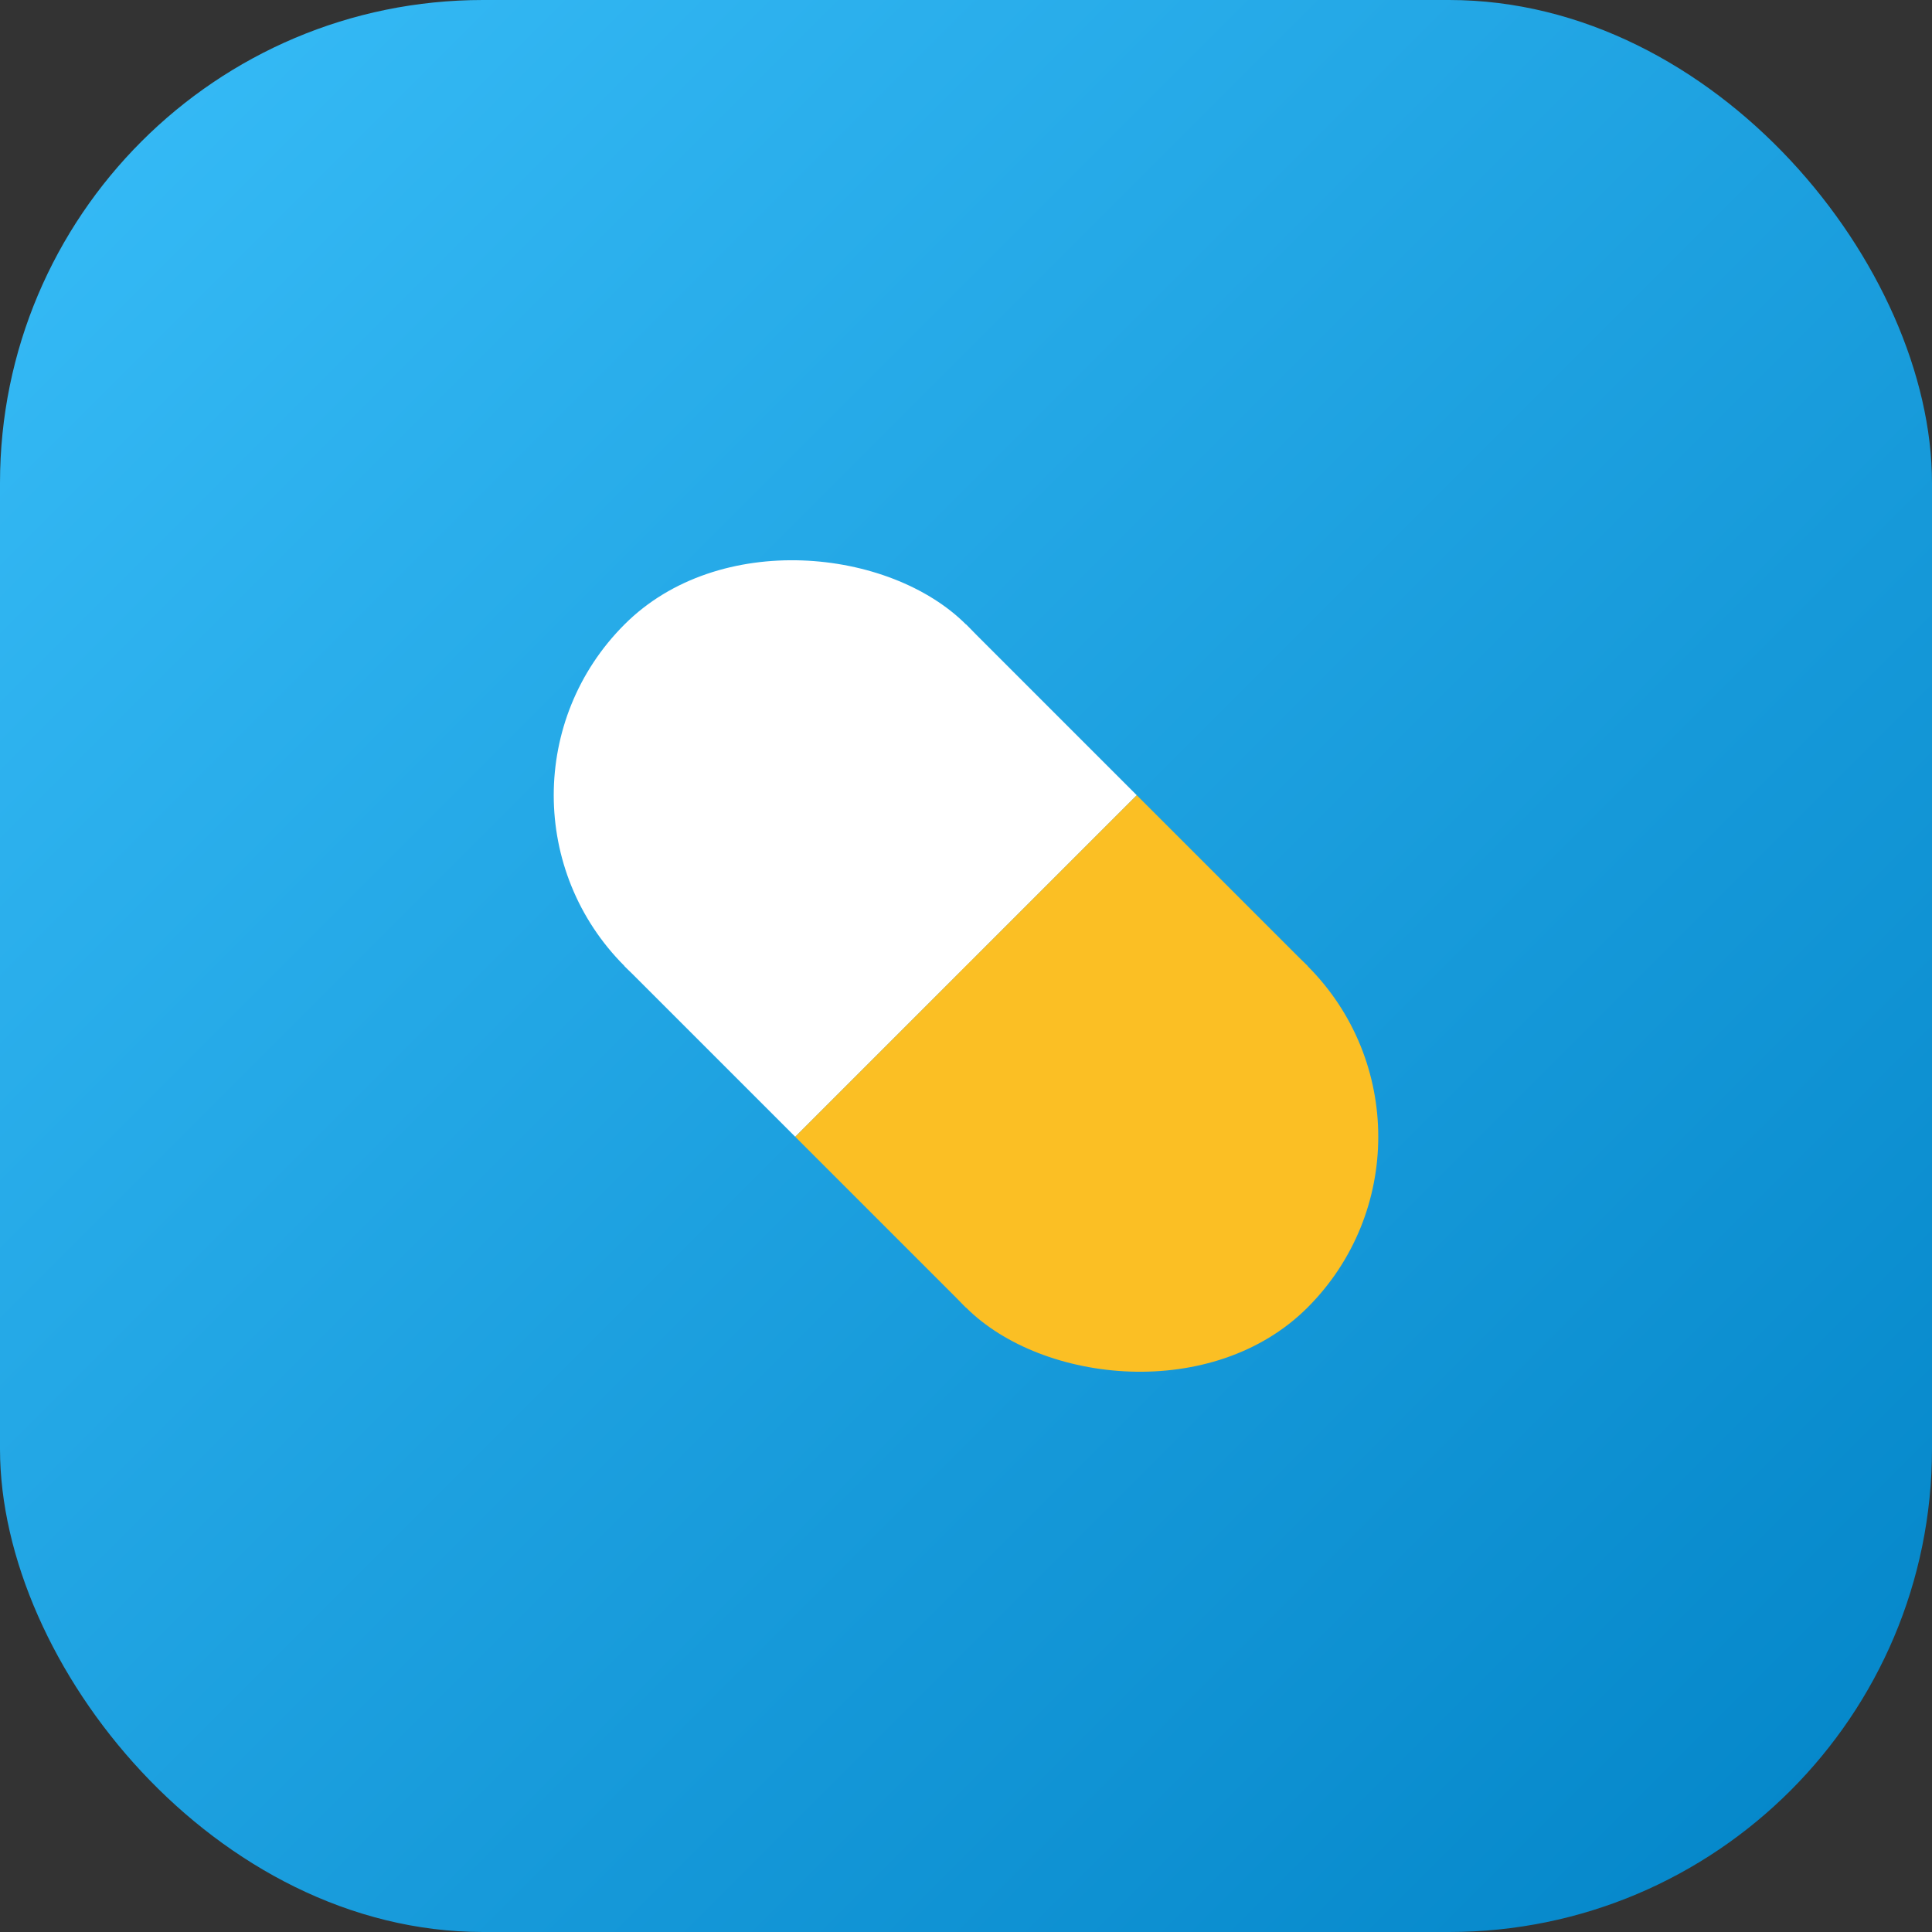
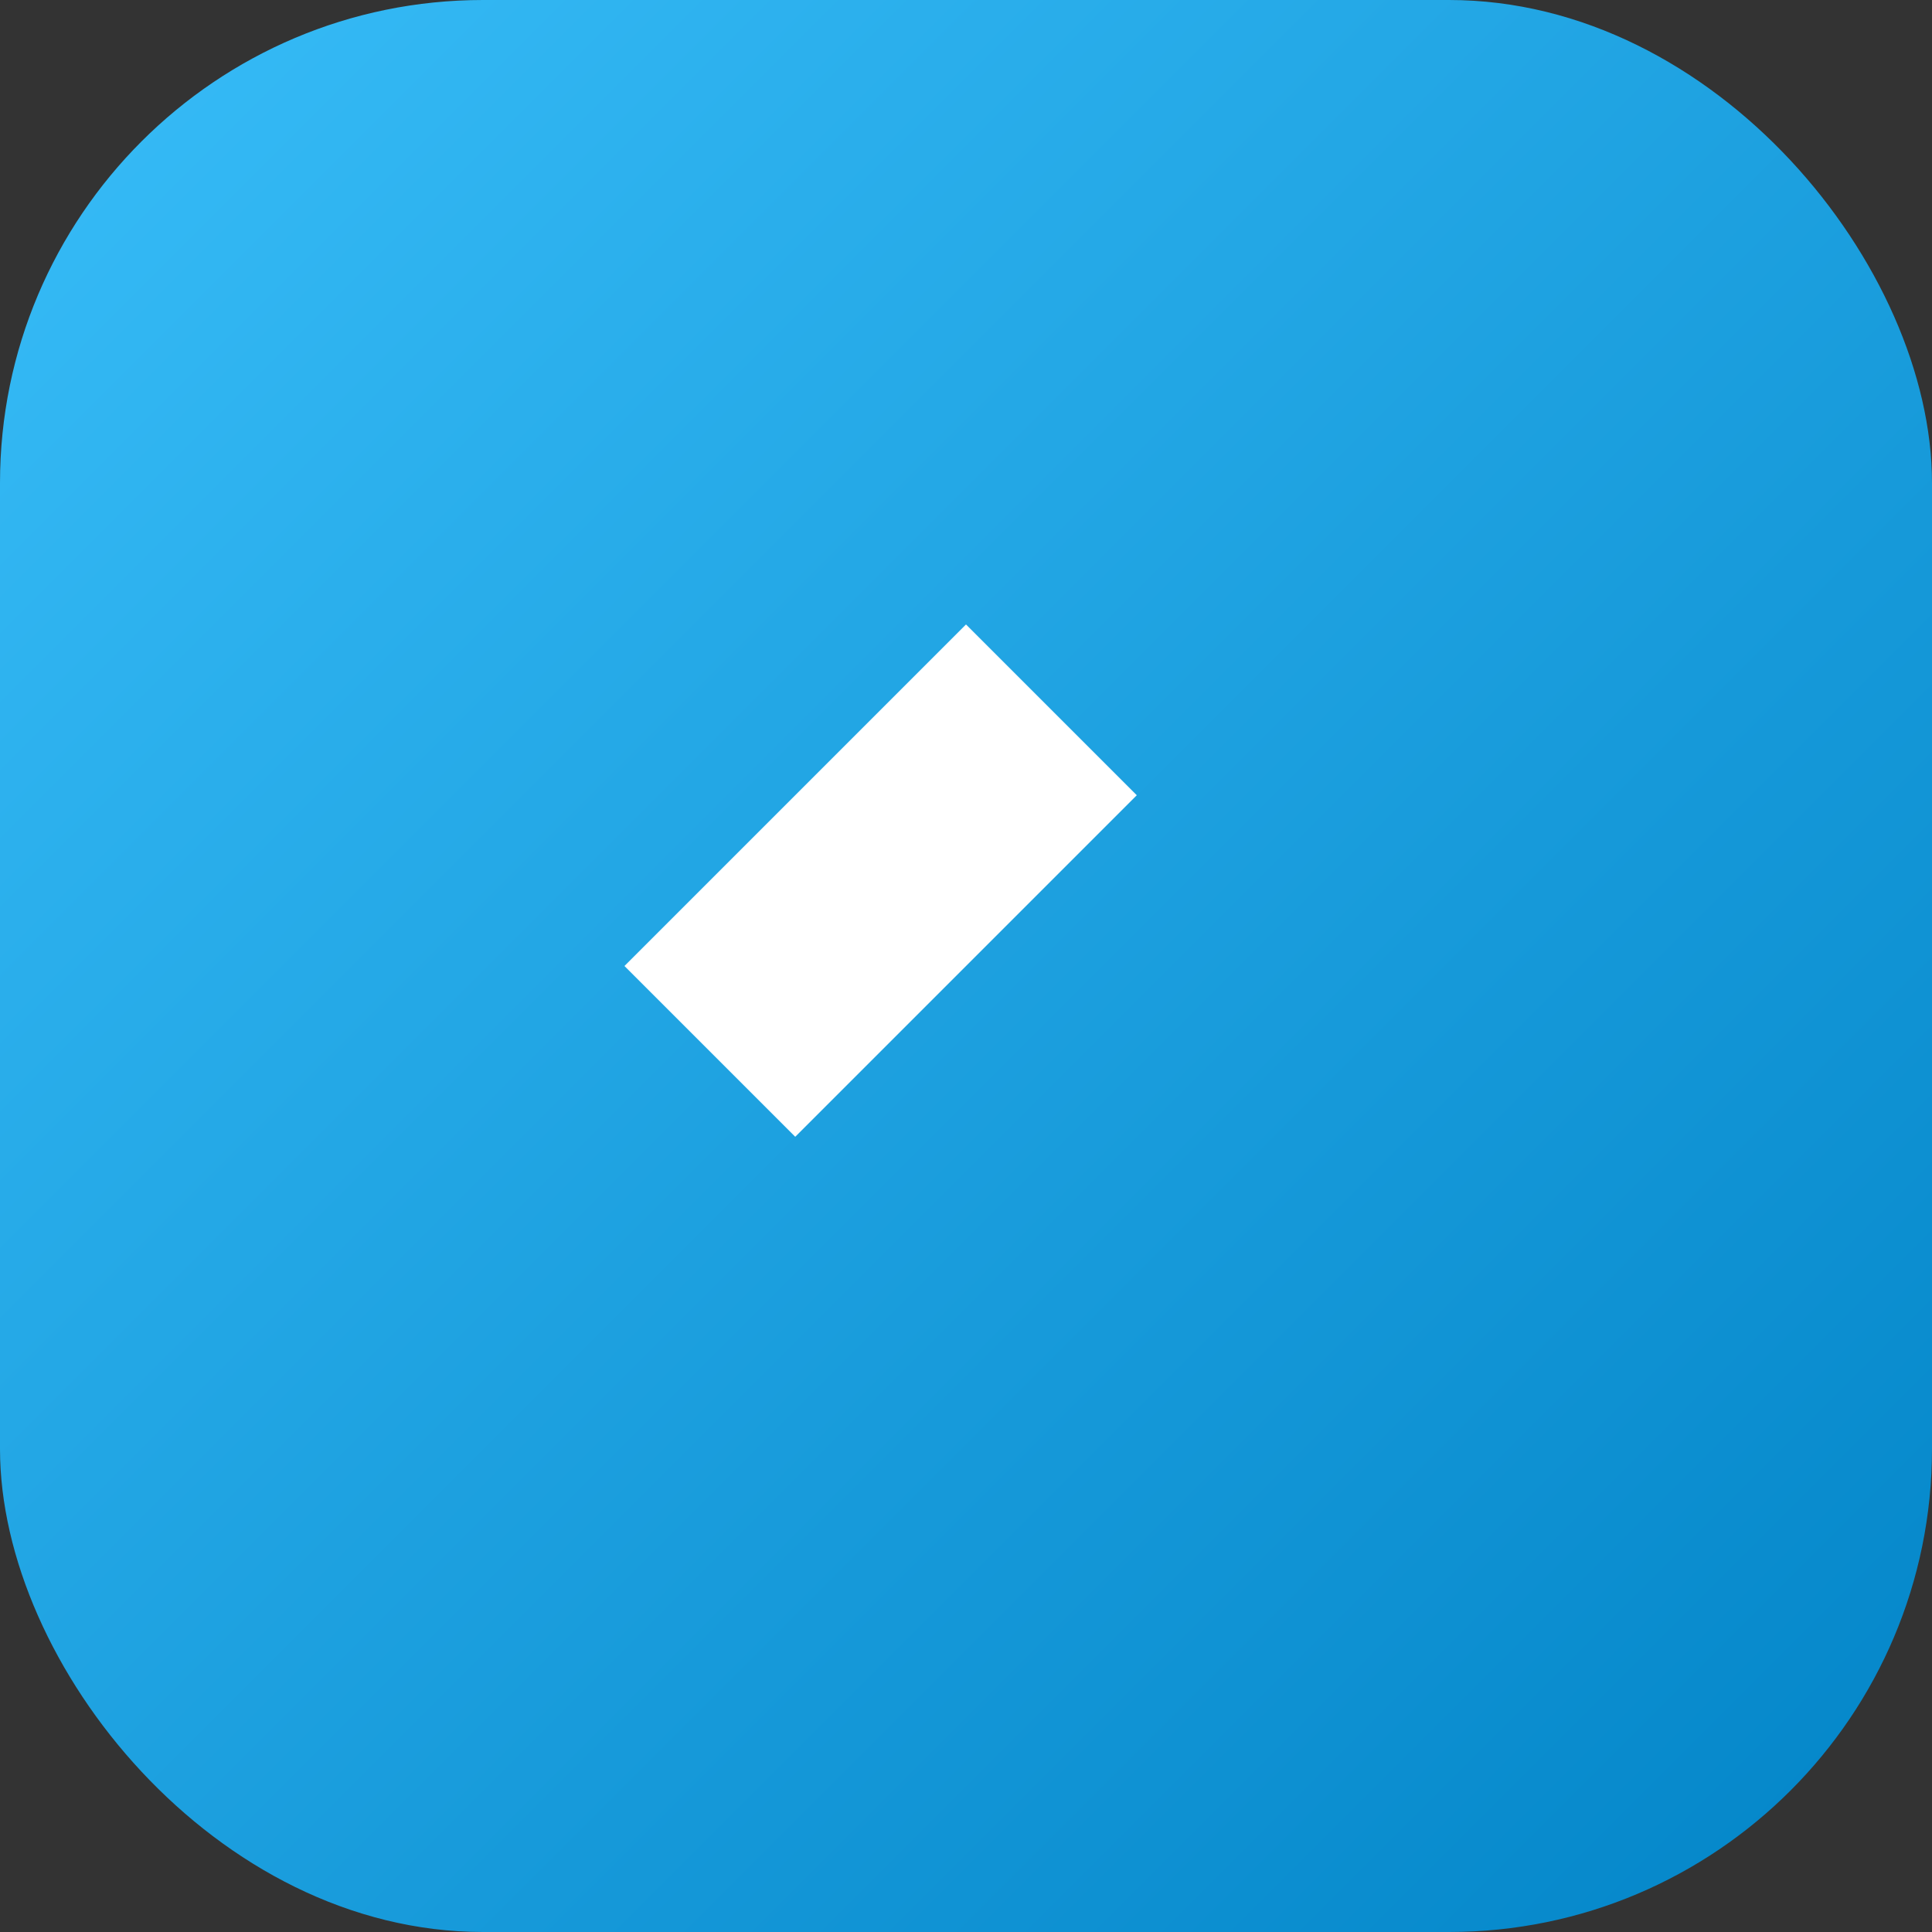
<svg xmlns="http://www.w3.org/2000/svg" viewBox="0 0 64 64">
  <rect x="0" y="0" width="64" height="64" fill="#333333" stroke="none" />
  <defs>
    <linearGradient id="bg" x1="0%" y1="0%" x2="100%" y2="100%">
      <stop offset="0%" stop-color="#38bdf8" />
      <stop offset="100%" stop-color="#0284c7" />
    </linearGradient>
  </defs>
  <rect width="64" height="64" rx="16" fill="url(#bg)" />
  <g transform="translate(32,32) rotate(-45) translate(-32,-32)">
-     <rect x="24" y="16" width="16" height="16" rx="8" fill="white" />
    <rect x="24" y="24" width="16" height="8" fill="white" />
-     <rect x="24" y="32" width="16" height="16" rx="8" fill="#fbbf24" />
-     <rect x="24" y="32" width="16" height="8" fill="#fbbf24" />
  </g>
</svg>